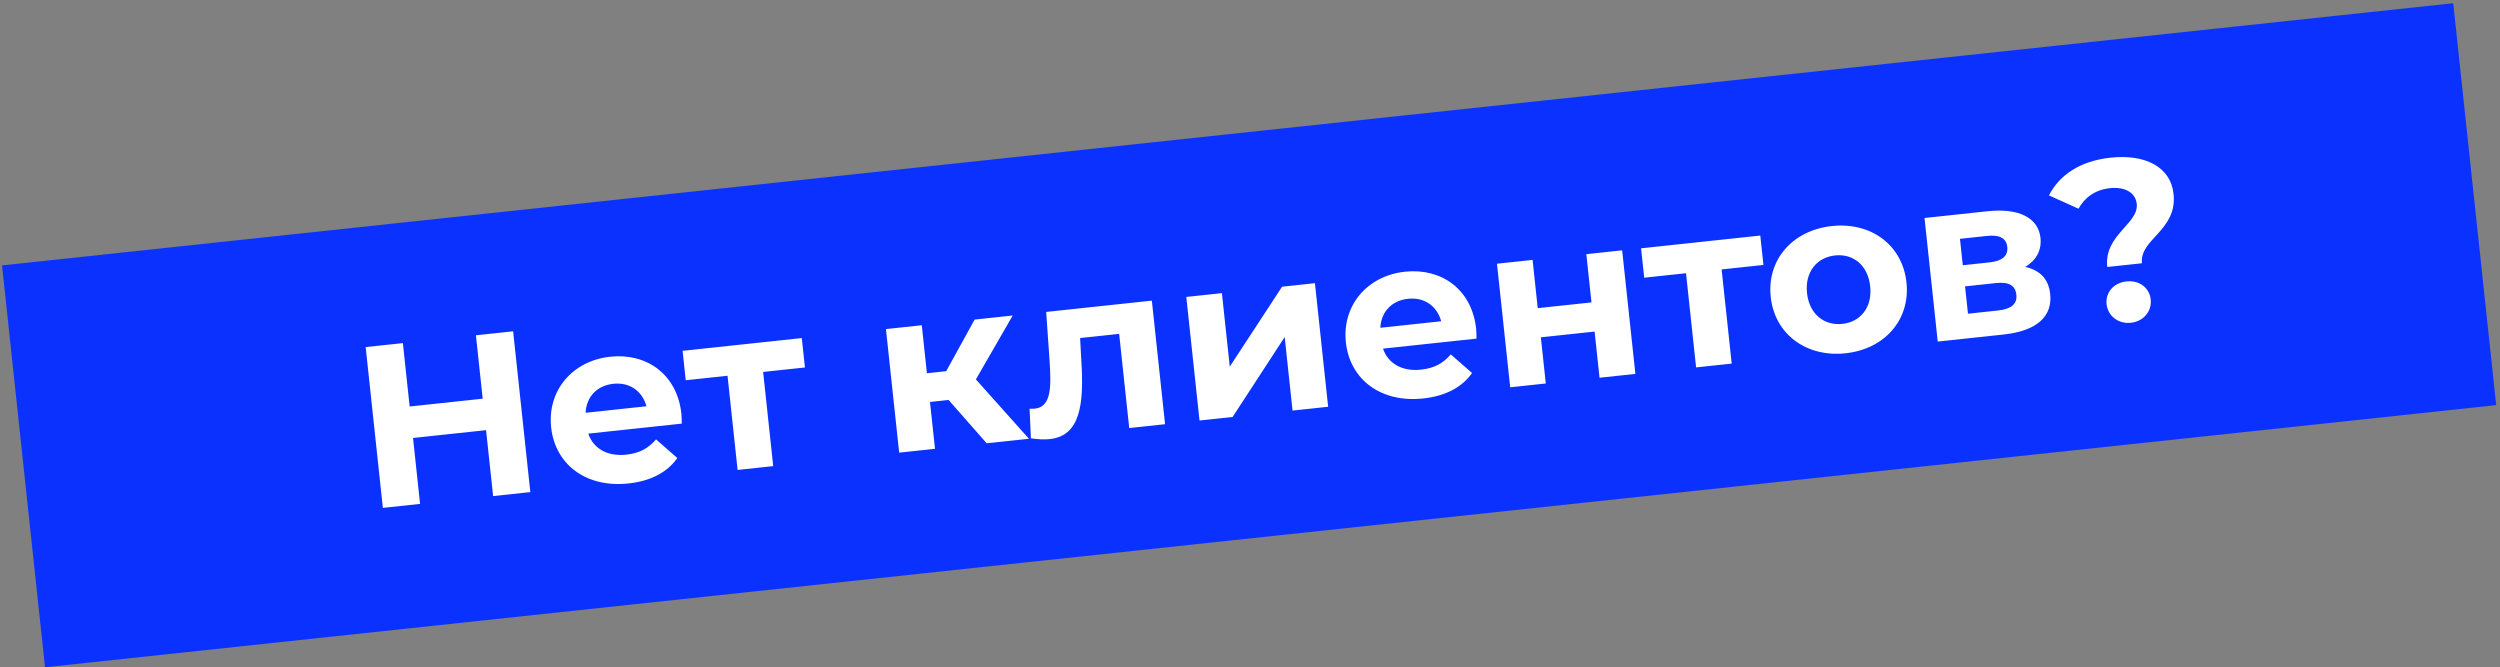
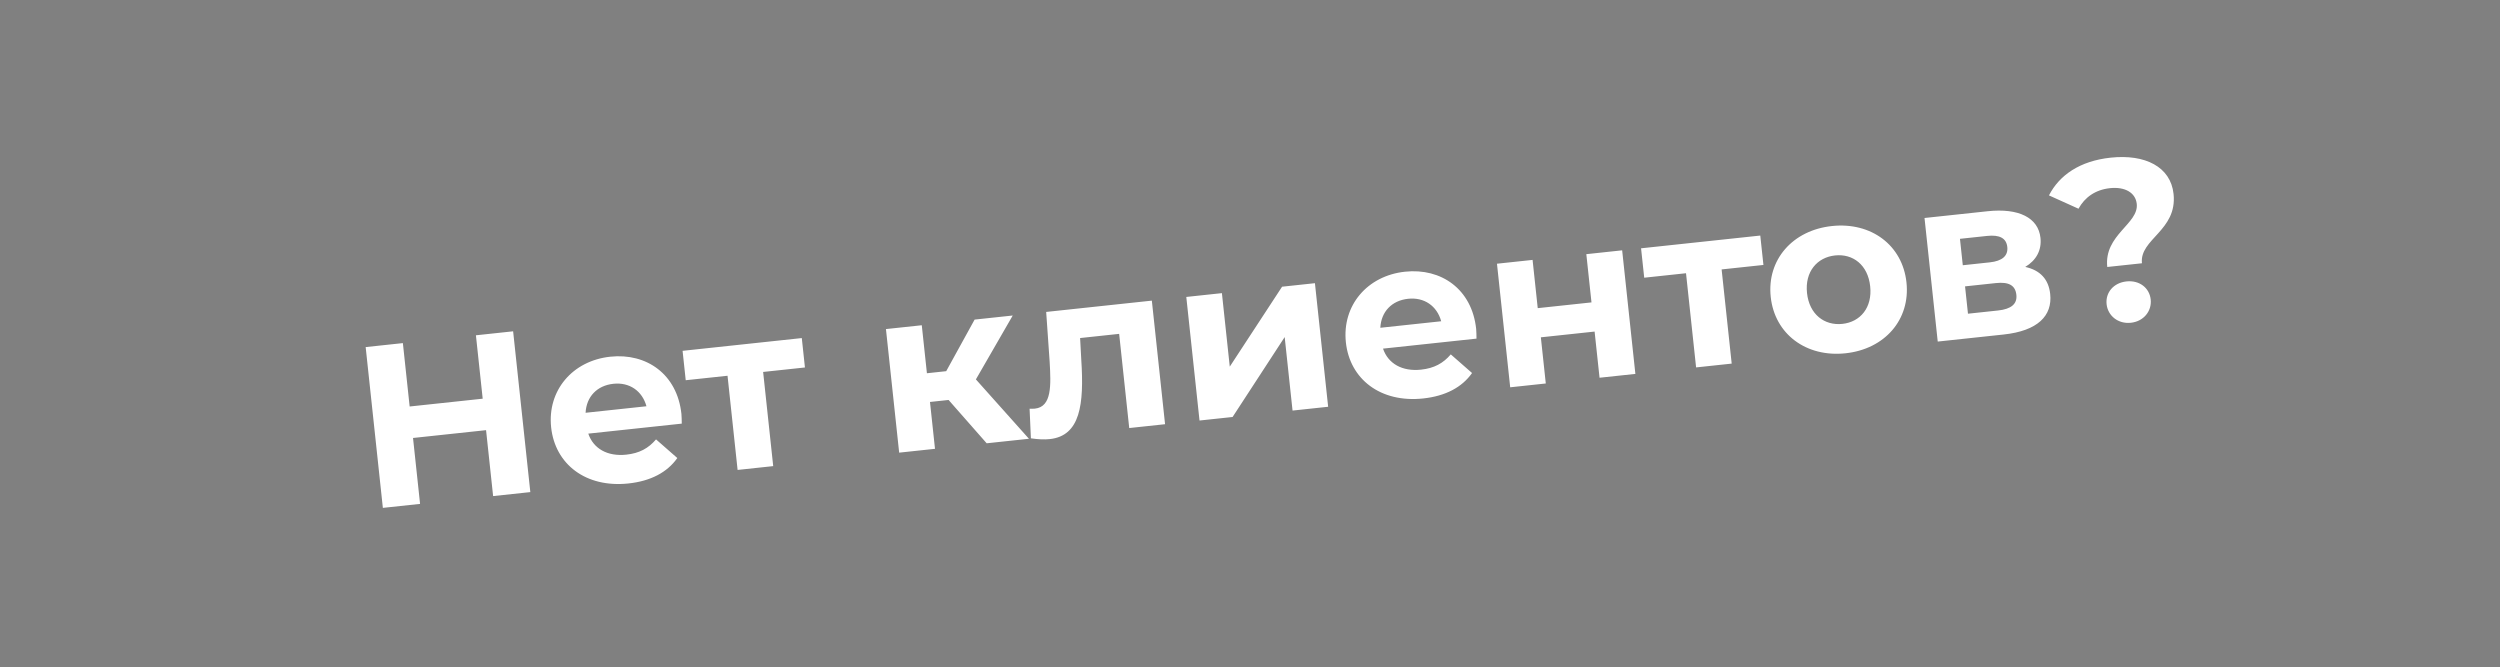
<svg xmlns="http://www.w3.org/2000/svg" width="487" height="130" viewBox="0 0 487 130" fill="none">
  <rect x="0" y="0" width="487" height="130" fill="#808080" stroke="none" />
-   <rect x="0.396" y="51.698" width="480.213" height="78.736" transform="rotate(-6.105 0.396 51.698)" fill="#0A31FF" />
  <path d="M92.709 65.315L94.029 77.665L79.8 79.186L78.48 66.837L71.231 67.612L74.581 98.934L81.83 98.158L80.456 85.317L94.685 83.795L96.059 96.636L103.307 95.861L99.957 64.54L92.709 65.315ZM132.741 80.629C131.914 72.888 125.947 68.729 118.878 69.486C111.54 70.27 106.591 76.049 107.362 83.253C108.127 90.412 114.101 95.069 122.424 94.178C126.764 93.714 129.976 92.013 131.941 89.223L127.796 85.593C126.308 87.337 124.555 88.293 122.005 88.566C118.336 88.959 115.589 87.397 114.597 84.471L132.808 82.523C132.791 81.936 132.799 81.166 132.741 80.629ZM119.487 74.761C122.619 74.426 125.112 76.15 125.929 79.14L114.072 80.409C114.234 77.269 116.31 75.1 119.487 74.761ZM156.189 65.857L132.967 68.341L133.579 74.068L141.723 73.197L143.685 91.542L150.621 90.8L148.658 72.455L156.802 71.584L156.189 65.857ZM192.205 86.353L200.438 85.472L190.104 73.906L197.281 61.462L189.854 62.256L184.321 72.306L180.563 72.709L179.562 63.357L172.582 64.103L175.157 88.176L182.137 87.43L181.161 78.302L184.785 77.914L192.205 86.353ZM203.796 60.765L204.472 70.468C204.736 75.056 204.913 79.246 201.602 79.6C201.289 79.633 200.926 79.627 200.563 79.621L200.818 85.386C202.243 85.596 203.426 85.65 204.5 85.535C210.451 84.899 211.196 78.755 210.635 70.126L210.405 65.851L218.011 65.037L219.973 83.383L226.954 82.636L224.379 58.563L203.796 60.765ZM233.666 81.918L240.109 81.229L250.256 65.661L251.788 79.98L258.723 79.238L256.148 55.165L249.75 55.85L239.558 71.422L238.027 57.103L231.091 57.845L233.666 81.918ZM287.557 64.07C286.729 56.33 280.763 52.17 273.693 52.927C266.355 53.712 261.406 59.491 262.177 66.695C262.943 73.854 268.917 78.51 277.239 77.62C281.579 77.155 284.792 75.454 286.756 72.664L282.612 69.034C281.124 70.778 279.37 71.734 276.82 72.007C273.151 72.4 270.404 70.838 269.412 67.912L287.623 65.964C287.606 65.378 287.614 64.607 287.557 64.07ZM274.302 58.202C277.434 57.867 279.927 59.591 280.745 62.581L268.887 63.85C269.049 60.71 271.125 58.541 274.302 58.202ZM294.185 75.445L301.12 74.703L300.158 65.71L310.629 64.59L311.591 73.583L318.571 72.837L315.996 48.764L309.016 49.511L310.021 58.907L299.551 60.027L298.546 50.63L291.61 51.372L294.185 75.445ZM342.903 45.886L319.68 48.37L320.293 54.097L328.436 53.226L330.399 71.572L337.334 70.83L335.372 52.484L343.515 51.613L342.903 45.886ZM359.507 68.82C367.159 68.002 372.157 62.263 371.381 55.014C370.606 47.765 364.507 43.213 356.856 44.032C349.205 44.85 344.162 50.594 344.937 57.843C345.712 65.091 351.856 69.639 359.507 68.82ZM358.895 63.093C355.405 63.466 352.452 61.248 352.007 57.086C351.562 52.925 353.978 50.132 357.469 49.759C360.959 49.386 363.867 51.609 364.312 55.77C364.757 59.931 362.385 62.72 358.895 63.093ZM394.515 51.997C396.642 50.728 397.744 48.755 397.485 46.339C397.064 42.401 393.24 40.502 387.2 41.148L374.895 42.464L377.47 66.537L390.311 65.163C396.934 64.455 399.833 61.52 399.378 57.269C399.072 54.406 397.434 52.635 394.515 51.997ZM381.801 46.523L387.081 45.958C389.497 45.7 390.836 46.371 391.022 48.116C391.204 49.816 390.047 50.845 387.631 51.104L382.351 51.669L381.801 46.523ZM389.222 60.483L383.361 61.11L382.791 55.785L388.787 55.144C391.338 54.871 392.592 55.597 392.788 57.431C392.98 59.221 391.773 60.21 389.222 60.483ZM410.495 52.007L417.251 51.285C416.744 46.542 424.175 44.932 423.409 37.773C422.845 32.493 417.87 29.993 411.159 30.711C405.118 31.357 401.161 34.133 399.137 38.061L404.891 40.659C406.103 38.447 408.161 36.96 411.025 36.654C413.933 36.343 416.006 37.524 416.24 39.717C416.657 43.609 409.825 45.743 410.495 52.007ZM415.097 62.874C417.602 62.606 419.196 60.581 418.957 58.343C418.713 56.061 416.741 54.552 414.235 54.82C411.73 55.088 410.122 56.98 410.366 59.262C410.605 61.499 412.591 63.142 415.097 62.874Z" fill="white" />
</svg>